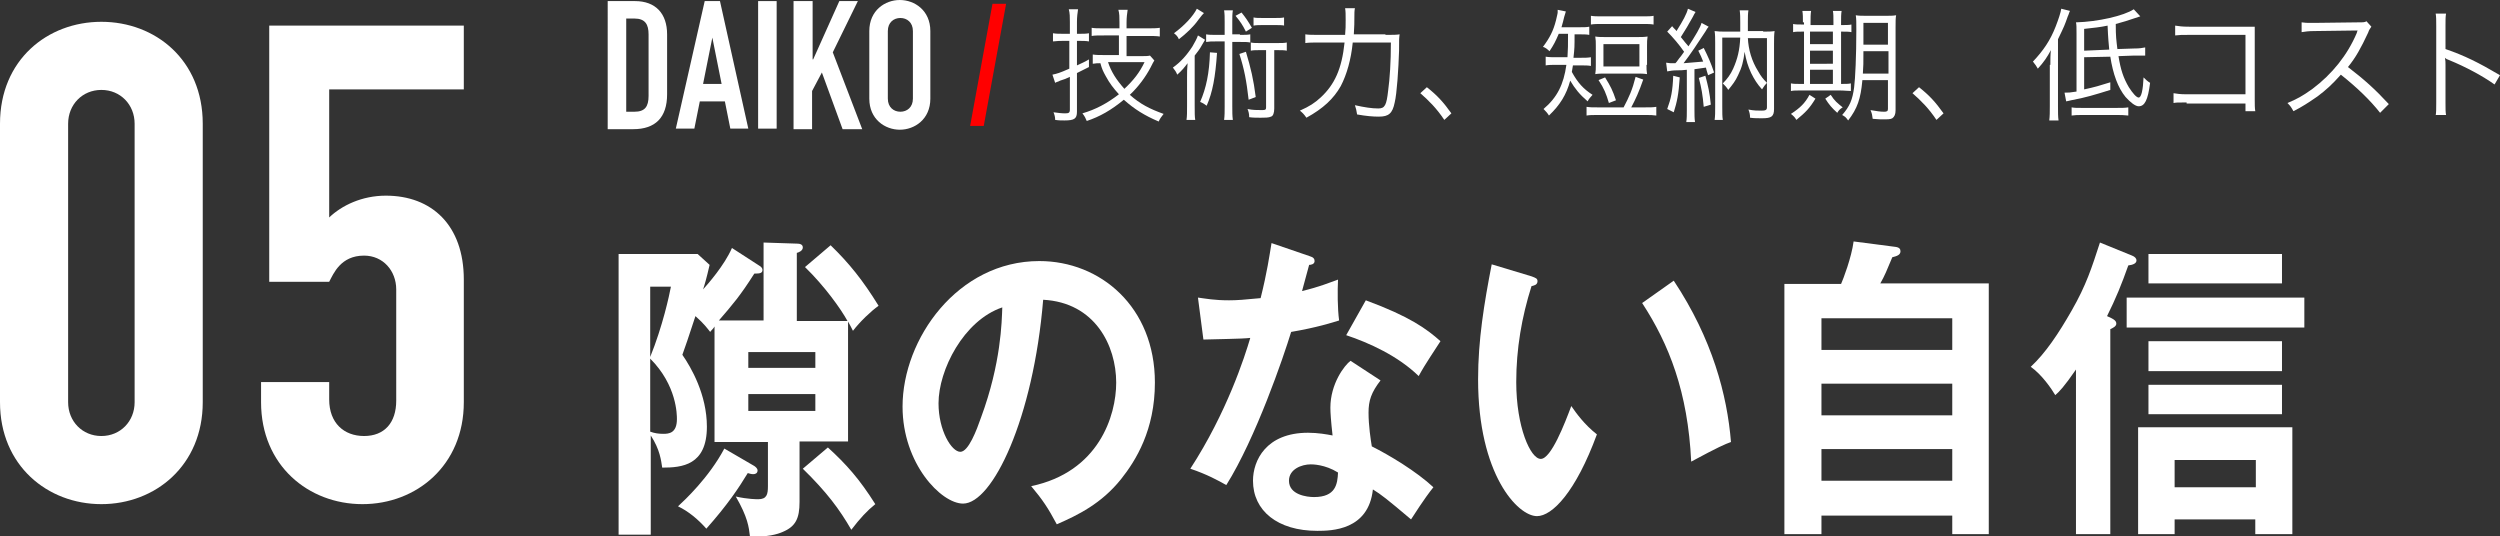
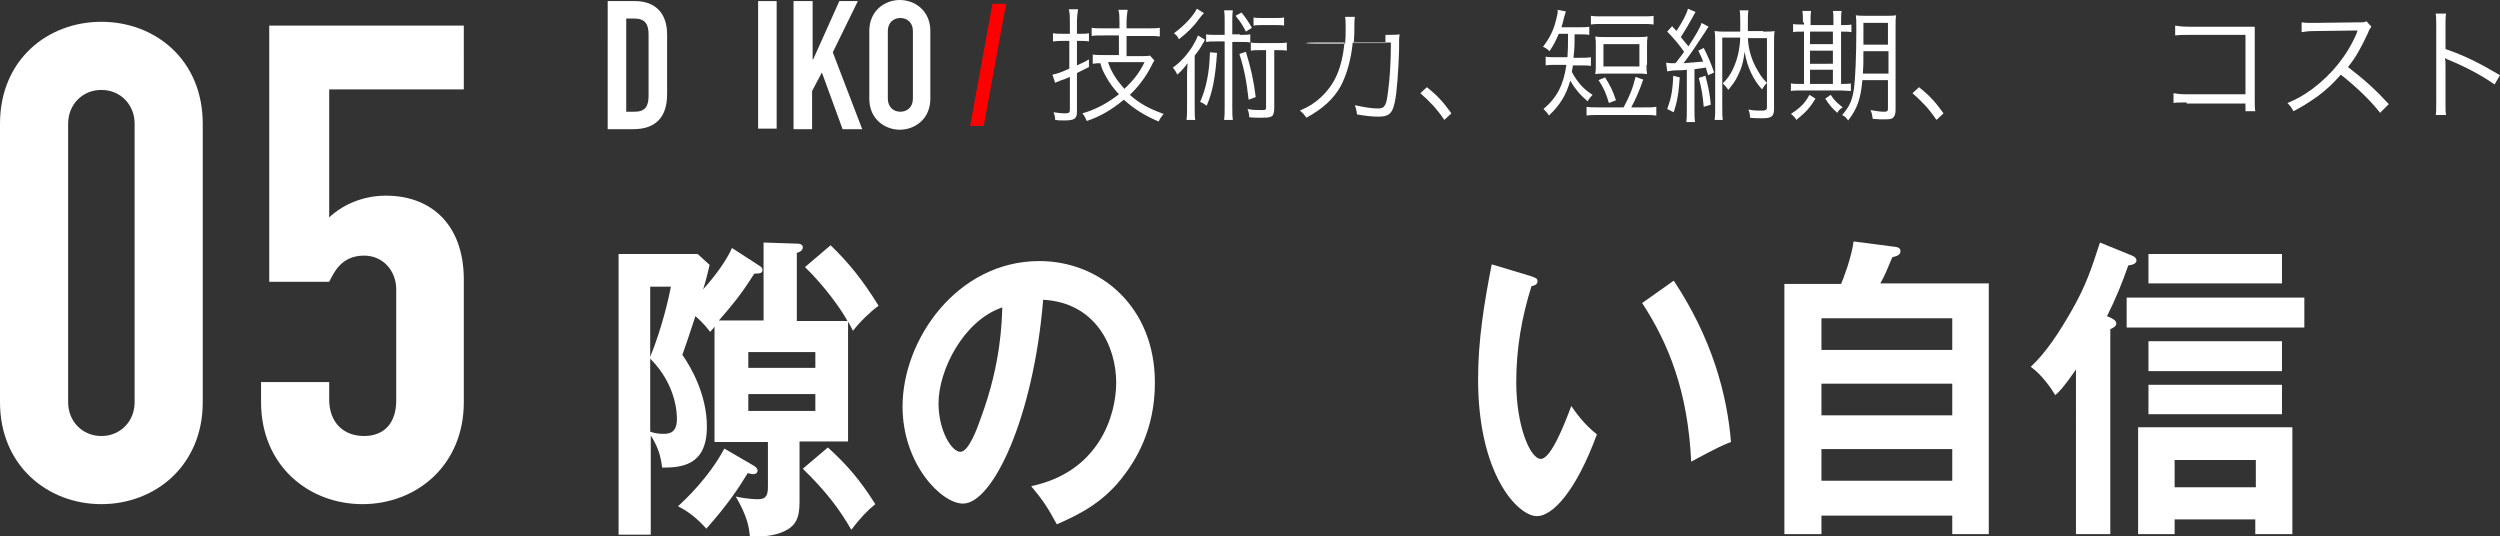
<svg xmlns="http://www.w3.org/2000/svg" version="1.1" id="レイヤー_1" x="0px" y="0px" width="458.7px" height="98.4px" viewBox="0 0 458.7 98.4" enable-background="new 0 0 458.7 98.4" xml:space="preserve">
  <rect x="0" y="0" width="458.7" height="98.4" fill="#333333" stroke="none" />
  <g>
    <g>
      <g>
        <path fill="#FFFFFF" d="M111.5,0.2h5c3.8,0,5.9,2.3,5.9,6.1v11c0,4.3-2.2,6.4-6.2,6.4h-4.7V0.2z M114.9,20.5h1.5     c1.9,0,2.6-0.9,2.6-2.9V6.3c0-1.8-0.6-2.9-2.6-2.9h-1.5V20.5z" />
-         <path fill="#FFFFFF" d="M129.3,0.2h2.8l5.2,23.4H134l-1-5h-4.6l-1,5h-3.4L129.3,0.2z M130.7,6.9L130.7,6.9l-1.7,8.5h3.4     L130.7,6.9z" />
        <path fill="#FFFFFF" d="M139.1,0.2h3.4v23.4h-3.4V0.2z" />
        <path fill="#FFFFFF" d="M145.7,0.2h3.4v10.7h0.1L154,0.2h3.4l-4.6,9.4l5.4,14.1h-3.6l-3.8-10.4l-1.8,3.4v7h-3.4V0.2z" />
        <path fill="#FFFFFF" d="M159.5,5.7c0-3.8,2.9-5.7,5.6-5.7c2.7,0,5.6,1.9,5.6,5.7v12.4c0,3.8-2.9,5.7-5.6,5.7     c-2.7,0-5.6-1.9-5.6-5.7V5.7z M162.9,18.1c0,1.6,1.1,2.4,2.3,2.4c1.2,0,2.3-0.8,2.3-2.4V5.7c0-1.6-1.1-2.4-2.3-2.4     c-1.2,0-2.3,0.8-2.3,2.4V18.1z" />
        <path fill="#FF0000" d="M182.1,0.7h2.5l-4.1,22.4h-2.5L182.1,0.7z" />
        <path fill="#FFFFFF" d="M130.2,48.6c-0.6,2.6-0.9,3.6-1.2,4.5c0.9-1,3.9-4.4,5.3-7.6l5.1,3.3c0.2,0.1,0.5,0.4,0.5,0.7     c0,0.6-0.4,0.7-1.5,0.7c-2.6,4.1-4,5.7-6.5,8.6h8.2V44.5l6.1,0.2c0.5,0,1.1,0.1,1.1,0.7c0,0.6-0.7,0.9-1.1,1v12.5h9.3     c-1.2-2.2-4.2-6.4-7.8-9.9l4.7-4c3.4,3.3,5.9,6.4,8.8,11.1c-1.4,1-3.4,2.9-4.7,4.6c-0.4-0.8-0.5-1-0.9-1.7v22h-8.9v11.1     c0,3-0.7,4.5-3.1,5.5c-0.9,0.4-2.8,1-6,0.8c-0.2-1.7-0.4-3.5-2.6-7.3c2.2,0.5,3.9,0.5,4.1,0.5c1.6,0,1.8-0.9,1.8-2.4v-8.1h-9.8     V59.9c-0.2,0.4-0.5,0.6-0.8,1c-0.4-0.5-1.1-1.5-2.7-2.9c-1.4,4.3-1.8,5.4-2.4,7.1c1.6,2.3,4.5,7.3,4.5,13.2     c0,7.1-4.6,7.5-8.2,7.5c-0.2-1.3-0.4-3.3-2.1-5.9v18.2h-5.9V46.6H128L130.2,48.6z M119.3,52.6v12.9c2.3-5.7,3.5-11.3,3.8-12.9     H119.3z M119.3,79.2c0.8,0.3,1.6,0.4,2.4,0.4c1,0,2.5-0.1,2.5-2.7c0-0.8,0-6.2-4.9-11.1V79.2z M138.4,85.5     c0.3,0.2,0.6,0.5,0.6,0.8c0,0.6-0.5,0.7-0.8,0.7c-0.4,0-0.6-0.1-1-0.2c-1.7,2.8-3.7,5.8-7.6,10.2c-1.5-1.7-3.3-3.2-5.2-4.1     c1.2-1.1,5.7-5.3,8.5-10.6L138.4,85.5z M137.3,67.5h12.3v-2.9h-12.3V67.5z M149.6,72.3h-12.3v3.1h12.3V72.3z M151.9,82.1     c3.4,3.1,5.8,5.8,8.7,10.4c-1.5,1.2-2.8,2.6-4.4,4.7c-2.2-3.8-4.5-6.9-8.9-11.2L151.9,82.1z" />
        <path fill="#FFFFFF" d="M189.2,89.2c12.4-2.6,15.6-12.9,15.6-19c0-6.8-3.9-14.7-13.4-15.2c-1.8,21.8-9.3,37.4-14.7,37.4     c-4,0-11.1-7.3-11.1-17.8c0-12.4,10.1-26.7,25.1-26.7c11.2,0,21.2,8.4,21.2,22.3c0,8.7-3.5,14.3-6.2,17.7     c-3.6,4.5-7.9,6.6-11.8,8.3C192.3,93.2,191.3,91.7,189.2,89.2z M172.2,74c0,5,2.4,8.9,4,8.9c1.5,0,3-4,3.8-6.3     c3.7-10,3.8-17.6,3.9-20.2C176.8,58.8,172.2,67.9,172.2,74z" />
-         <path fill="#FFFFFF" d="M219.8,54.6c1.5,0.2,3,0.5,5.7,0.5c1.4,0,2.8-0.1,5.8-0.4c1.2-4.8,1.6-7.7,2-10.1l7,2.4     c0.7,0.2,0.9,0.5,0.9,0.9c0,0.6-0.7,0.7-1,0.7c-0.2,0.8-1.1,4.1-1.3,4.8c3.3-0.8,4.9-1.5,6.6-2.1c-0.1,2-0.1,5.3,0.2,7.5     c-1.3,0.4-4.1,1.3-8.8,2.1c-1.4,4.6-6.5,19.5-11.9,28.1c-1.4-0.8-3.6-2-6.6-3c6.7-10.3,10-20.6,11-24c-1.8,0.2-5.9,0.2-8.6,0.3     L219.8,54.6z M253.3,69.8c-1.7,2.2-2.2,3.7-2.2,5.9c0,2.4,0.4,5,0.6,6.2c3.2,1.6,8.2,4.6,11.3,7.5c-1.7,2.1-3.7,5.3-4.1,5.9     c-4.5-3.8-5.4-4.5-7-5.5c-0.8,7.5-7.6,7.6-10.2,7.6c-7.3,0-11.8-3.7-11.8-9.2c0-3.7,2.4-8.8,10.1-8.8c1.8,0,3.5,0.3,4.5,0.5     c-0.3-2.7-0.4-4.2-0.4-5.1c0-4.4,2.6-7.8,3.7-8.6L253.3,69.8z M240.5,85.2c-1.7,0-4,0.9-4,3c0,2.6,3.3,3,4.6,3     c4,0,4.3-2.4,4.4-4.5C243.1,85.2,240.8,85.2,240.5,85.2z M250.6,55.1c8.1,3,11.1,5.2,13.7,7.5c-1,1.6-2.7,4-4,6.4     c-3.8-3.7-9.1-6.1-13.3-7.5L250.6,55.1z" />
        <path fill="#FFFFFF" d="M281,50.7c0.8,0.3,1.1,0.4,1.1,0.9c0,0.7-0.7,0.8-1.1,0.9c-1.8,5.7-2.8,11.5-2.8,17.6     c0,8.2,2.6,14.1,4.5,14.1c1.9,0,4.4-6.5,5.6-9.7c0.9,1.3,2.4,3.4,4.7,5.2c-3.9,10.6-8.2,15-11,15c-3.5,0-10.8-7.6-10.8-25.1     c0-7.2,1.1-13.9,2.5-21.1L281,50.7z M307.1,51.5c7.1,10.7,9.8,21,10.5,29.6c-1.1,0.4-2.3,0.9-7.3,3.6c-0.6-12.8-4.1-21.6-9-29.1     L307.1,51.5z" />
        <path fill="#FFFFFF" d="M364.9,52.1V98h-6.7v-3.4h-24V98h-6.8V52.1h10.4c0.4-0.9,1.9-4.8,2.3-7.8l7.7,1c0.7,0.1,0.9,0.4,0.9,0.8     c0,0.7-0.7,0.9-1.5,1.1c-1,2.4-1.4,3.4-2.2,4.8H364.9z M334.2,64.2h24v-5.8h-24V64.2z M358.2,70.4h-24v5.8h24V70.4z M358.2,82.4     h-24v5.8h24V82.4z" />
        <path fill="#FFFFFF" d="M387.3,98h-6.4V67.8c-2.2,3.2-3.1,4.1-3.8,4.7c-0.7-1.2-2.5-3.8-4.5-5.2c2.7-2.5,5.1-6.1,7.5-10.3     c2.7-4.7,3.7-7.9,5.2-12.5l5.9,2.4c0.5,0.2,0.8,0.5,0.8,0.9c0,0.5-0.6,0.8-1.5,0.9c-1.2,3.4-2.3,6.1-3.9,9.3     c1.4,0.6,1.7,0.9,1.7,1.4c0,0.5-0.7,0.8-1.1,1V98z M422.8,60.1h-32.6v-5.5h32.6V60.1z M399,95.3V98h-6.7V78.4h28.3V98h-6.8v-2.7     H399z M418.7,52h-24.5v-5.4h24.5V52z M418.7,68.1h-24.5v-5.5h24.5V68.1z M418.7,76h-24.5v-5.4h24.5V76z M413.9,89.4v-5H399v5     H413.9z" />
      </g>
      <g>
        <path fill="#FFFFFF" d="M0,22.7C0,11,8.7,4,18.6,4S37.2,11,37.2,22.7v51.1c0,11.6-8.7,18.7-18.6,18.7S0,85.4,0,73.8V22.7z      M12.5,73.8c0,3.5,2.6,6.2,6.1,6.2c3.5,0,6.1-2.7,6.1-6.2V22.7c0-3.5-2.6-6.2-6.1-6.2c-3.5,0-6.1,2.7-6.1,6.2V73.8z" />
        <path fill="#FFFFFF" d="M85.1,16.4H60.4v23.5c2.3-2.2,6-4,10.4-4c8.4,0,14.3,5.4,14.3,15.4v22.5c0,11.6-8.7,18.7-18.6,18.7     s-18.6-7.1-18.6-18.7v-3.7h12.5v3.2c0,4.3,2.7,6.7,6.4,6.7c3.7,0,5.9-2.4,5.9-6.5V53.1c0-3.4-2.4-6.2-5.9-6.2     c-4.3,0-5.6,3.3-6.4,4.8h-11v-47h35.7V16.4z" />
      </g>
    </g>
    <g>
      <path fill="#FFFFFF" d="M195.1,7.5c-0.6,0-1,0-1.9,0.1V6.1c0.6,0.1,1.1,0.1,1.9,0.1h1.2V4c0-0.8,0-1.6-0.2-2.3h1.7    c-0.1,0.7-0.2,1.4-0.2,2.3v2.2h0.5c0.6,0,1.2,0,1.7-0.1v1.5c-0.6-0.1-1.1-0.1-1.7-0.1h-0.5v4.5c0.8-0.4,1.2-0.5,2.2-1.1l0,1.4    c-1.4,0.7-1.4,0.7-2.2,1.1v7.1c0,1.3-0.5,1.6-2.3,1.6c-0.5,0-1.1,0-1.7-0.1c0-0.5-0.1-0.9-0.3-1.4c0.7,0.1,1.5,0.2,2.1,0.2    c0.7,0,0.9-0.1,0.9-0.7v-6c-0.6,0.3-1.1,0.5-1.8,0.7c-0.3,0.2-0.6,0.2-0.9,0.4l-0.5-1.5c0.9-0.2,1.3-0.3,3.1-1.1V7.5H195.1z     M205.4,6.5h-2.7c-1.1,0-1.9,0-2.4,0.1V5.1c0.5,0.1,1.2,0.1,2.4,0.1h2.7V4.1c0-0.9,0-1.6-0.2-2.3h1.7c-0.1,0.7-0.2,1.4-0.2,2.3    v1.1h3.8c0.9,0,1.7,0,2.3-0.1v1.6c-0.6-0.1-1.4-0.1-2.3-0.1h-3.8v3.7h2.7c0.7,0,1.2,0,1.6-0.1l0.8,0.9c-0.2,0.3-0.3,0.5-0.7,1.3    c-0.9,1.7-2.2,3.5-3.8,5c1.9,1.7,3.7,2.6,6.2,3.5c-0.4,0.5-0.7,0.9-0.9,1.4c-2.6-1.1-4.5-2.3-6.4-4c-2.3,1.9-4.4,3.1-6.8,3.9    c-0.2-0.5-0.4-0.9-0.8-1.4c2.4-0.7,4.5-1.8,6.7-3.5c-1-1.1-1.7-2-2.4-3.3c-0.5-0.9-0.7-1.3-1-2.4c-0.5,0-0.8,0-1.4,0.1V10    c0.6,0.1,1.2,0.1,2,0.1h2.8V6.5z M203.3,11.4c0.6,1.8,1.5,3.2,3,4.9c1.7-1.6,2.8-3,3.7-4.9H203.3z" />
      <path fill="#FFFFFF" d="M217.8,14.2c0-0.9,0-1.6,0.1-2.6c-0.6,0.8-1.1,1.4-1.9,2.1c-0.2-0.5-0.4-0.8-0.8-1.3    c1.4-1,2.5-2.2,3.6-3.9c0.4-0.7,0.8-1.4,1-2l1.3,0.8c-0.2,0.4-0.5,0.8-0.7,1.2c-0.2,0.4-0.8,1.2-1.2,1.7v9.2c0,1.3,0,2,0.1,2.6    h-1.6c0.1-0.7,0.1-1.4,0.1-2.7V14.2z M220.9,2.4c-0.3,0.3-0.3,0.3-1,1.2c-0.9,1.3-2.3,2.6-3.6,3.6c-0.2-0.5-0.5-0.8-0.9-1.1    c1.9-1.4,3.5-3.1,4.2-4.5L220.9,2.4z M223.3,9.7c-0.3,4.4-0.8,7.2-1.9,9.7c-0.4-0.3-0.7-0.5-1.2-0.7c1.1-2.5,1.7-5.3,1.8-9.1    L223.3,9.7z M227.5,6.4c0.9,0,1.4,0,1.9-0.1v1.5c-0.5-0.1-0.9-0.1-1.8-0.1h-1.5v11.8c0,1.1,0,1.7,0.1,2.5h-1.6    c0.1-0.8,0.1-1.5,0.1-2.5V7.6h-1.6c-0.8,0-1.2,0-1.8,0.1V6.3c0.5,0.1,1,0.1,2,0.1h1.4V4c0-0.9,0-1.4-0.1-2.1h1.6    c-0.1,0.7-0.1,1.2-0.1,2.1v2.3H227.5z M227.8,2.3c0.8,1,1.2,1.6,1.9,2.8l-1.1,0.7c-0.6-1.2-1-1.8-1.9-2.9L227.8,2.3z M228.6,9.5    c0.9,3,1.4,5.1,1.8,8.3l-1.3,0.5c-0.4-3.5-0.8-5.6-1.7-8.4L228.6,9.5z M231.2,9.2c-0.8,0-1.2,0-1.7,0.1V7.8    c0.5,0.1,0.9,0.1,1.7,0.1h3.1c0.9,0,1.3,0,1.8-0.1v1.5c-0.5-0.1-1-0.1-1.8-0.1h-0.5v10.7c0,0.8-0.2,1.4-0.6,1.5    c-0.4,0.2-1.1,0.2-1.9,0.2c-0.6,0-1.5,0-2.1-0.1c0-0.6-0.1-1-0.3-1.5c0.9,0.2,1.8,0.2,2.7,0.2c0.6,0,0.7-0.1,0.7-0.5V9.2H231.2z     M235.7,4.7c-0.5-0.1-1-0.1-1.7-0.1h-2.3c-0.6,0-1.2,0-1.7,0.1V3.2c0.4,0.1,1,0.1,1.7,0.1h2.2c0.7,0,1.3,0,1.7-0.1V4.7z" />
-       <path fill="#FFFFFF" d="M254.2,6.4c1.4,0,2,0,2.6-0.1c-0.1,0.8-0.1,0.8-0.1,3c-0.1,3.3-0.4,7.9-0.8,9.5c-0.4,2-1.1,2.6-2.9,2.6    c-1.1,0-2.3-0.1-4-0.4c-0.1-0.7-0.2-1.1-0.4-1.7c1.8,0.4,3.1,0.6,4.3,0.6c1.2,0,1.5-0.6,1.8-3.3c0.3-2.2,0.5-5.2,0.5-8.8h-7    c-0.3,3.1-1.1,5.9-2.2,8c-1.3,2.3-3.2,4.1-6.3,5.8c-0.4-0.6-0.8-1-1.2-1.3c1.8-0.8,2.7-1.4,3.8-2.4c2.6-2.4,3.9-5.3,4.4-10.1h-4.4    c-1.3,0-2.2,0-2.8,0.1V6.3c0.6,0.1,1.4,0.1,2.8,0.1h4.5c0.1-1,0.1-1.7,0.1-2.7c0-1.1,0-1.6-0.1-2.2h1.8c-0.1,0.5-0.1,0.9-0.1,1.8    c0,1.1,0,1.1-0.1,3H254.2z" />
+       <path fill="#FFFFFF" d="M254.2,6.4c1.4,0,2,0,2.6-0.1c-0.1,0.8-0.1,0.8-0.1,3c-0.1,3.3-0.4,7.9-0.8,9.5c-0.4,2-1.1,2.6-2.9,2.6    c-1.1,0-2.3-0.1-4-0.4c-0.1-0.7-0.2-1.1-0.4-1.7c1.8,0.4,3.1,0.6,4.3,0.6c1.2,0,1.5-0.6,1.8-3.3c0.3-2.2,0.5-5.2,0.5-8.8h-7    c-0.3,3.1-1.1,5.9-2.2,8c-1.3,2.3-3.2,4.1-6.3,5.8c-0.4-0.6-0.8-1-1.2-1.3c1.8-0.8,2.7-1.4,3.8-2.4c2.6-2.4,3.9-5.3,4.4-10.1h-4.4    c-1.3,0-2.2,0-2.8,0.1c0.6,0.1,1.4,0.1,2.8,0.1h4.5c0.1-1,0.1-1.7,0.1-2.7c0-1.1,0-1.6-0.1-2.2h1.8c-0.1,0.5-0.1,0.9-0.1,1.8    c0,1.1,0,1.1-0.1,3H254.2z" />
      <path fill="#FFFFFF" d="M261.8,16c1.9,1.5,3,2.7,4.5,4.8l-1.3,1.2c-1.4-2.1-2.8-3.5-4.4-4.9L261.8,16z" />
      <path fill="#FFFFFF" d="M286,6.2c-0.6,1.4-0.9,2-1.7,3.2c-0.4-0.4-0.8-0.7-1.2-0.8c1.2-1.6,1.9-2.9,2.4-4.9    c0.1-0.5,0.3-1.2,0.3-1.4c0-0.3,0-0.3,0-0.5l1.5,0.3c-0.1,0.3-0.1,0.4-0.3,1c-0.1,0.5-0.3,1.2-0.5,1.9h3.2c0.9,0,1.4,0,1.9-0.1    v1.5c-0.5-0.1-1.1-0.1-1.9-0.1h-0.8c0,2.3,0,2.5-0.2,4.3h1.4c0.7,0,1.2,0,1.8-0.1v1.6c-0.5-0.1-1.1-0.1-1.8-0.1h-1.5    c-0.1,0.5-0.1,0.6-0.2,1.2c1.1,2,2.1,3.1,3.8,4.2c-0.4,0.5-0.6,0.6-0.9,1.2c-1.5-1.3-2.3-2.3-3.2-3.8c-0.7,2.6-1.9,4.5-3.9,6.4    c-0.3-0.5-0.6-0.8-1-1.2c2.5-2.1,3.7-4.5,4.2-8.1h-1.9c-0.8,0-1.3,0-1.9,0.1v-1.6c0.6,0.1,1.1,0.1,1.9,0.1h2.1    c0.1-1.7,0.1-2,0.1-4.3H286z M297.9,19.7c1-1.9,1.6-3.2,2.2-5.6l1.4,0.5c-0.8,2.3-1.4,3.6-2.2,5.1h2.6c0.9,0,1.4,0,2-0.1v1.6    c-0.7-0.1-1.1-0.1-2-0.1h-8.8c-0.9,0-1.4,0-2,0.1v-1.6c0.6,0.1,1.1,0.1,2,0.1H297.9z M291.9,2.9c0.6,0.1,1.1,0.1,2,0.1h7.5    c1,0,1.5,0,2-0.1v1.6c-0.6-0.1-1.1-0.1-2-0.1h-7.5c-0.9,0-1.4,0-2,0.1V2.9z M302.1,11.9c0,0.7,0,1.1,0.1,1.7    c-0.6-0.1-1.2-0.1-1.9-0.1h-5.7c-0.8,0-1.3,0-1.9,0.1c0.1-0.6,0.1-1,0.1-1.7V8.4c0-0.7,0-1.1-0.1-1.7c0.6,0.1,1.1,0.1,2,0.1h5.6    c0.8,0,1.4,0,2-0.1c-0.1,0.6-0.1,1-0.1,1.7V11.9z M295.2,18.9c-0.5-1.7-0.9-2.7-1.9-4.2l1.2-0.5c1,1.6,1.4,2.4,2,4.2L295.2,18.9z     M294.2,12.2h6.6V8.1h-6.6V12.2z" />
      <path fill="#FFFFFF" d="M305.7,11.5c0.3,0,0.5,0.1,0.9,0.1c0.2,0,0.3,0,0.8,0c0.2-0.2,0.2-0.2,0.7-0.9c0.2-0.2,0.4-0.5,0.9-1.2    c-0.9-1.3-2-2.6-3.1-3.7l0.9-1c0.4,0.5,0.6,0.6,0.8,0.9c1.2-1.9,1.9-3.2,2.1-4.1l1.4,0.6c-0.2,0.3-0.3,0.5-0.5,0.9    c-0.9,1.6-1.3,2.3-2.2,3.7c0.7,0.9,0.9,1.1,1.4,1.7c1.3-2,2.2-3.5,2.4-4.3l1.3,0.7c-0.2,0.2-0.3,0.4-0.6,0.9    c-1.1,1.7-2.9,4.4-4,5.8c1.4-0.1,2.3-0.2,3.6-0.3c-0.3-0.8-0.5-1.2-0.9-2l1-0.5c0.8,1.6,1.3,2.7,1.9,4.5l-1.1,0.5    c-0.2-0.7-0.3-0.9-0.4-1.4c-0.6,0.1-1.3,0.2-2.1,0.3v7.4c0,1,0,1.6,0.1,2.3h-1.6c0.1-0.7,0.1-1.3,0.1-2.3v-7.3    c-0.8,0.1-1.2,0.1-1.7,0.1c-0.9,0-1.4,0.1-1.9,0.2L305.7,11.5z M308.2,14.2c-0.2,3.1-0.5,4.5-1.1,6.4l-1.2-0.6    c0.7-1.9,1-3.3,1.1-6.1L308.2,14.2z M312.9,13.9c0.5,1.9,0.8,3.1,1,5.3l-1.3,0.4c-0.2-2.2-0.4-3.4-0.9-5.3L312.9,13.9z M323.5,5.8    c1,0,1.5,0,2.1-0.1c-0.1,0.7-0.1,1.4-0.1,2.3V20c0,1.4-0.5,1.7-2.2,1.7c-0.7,0-1.5,0-2.2-0.1c0-0.6-0.1-1-0.3-1.5    c1,0.2,1.7,0.2,2.4,0.2c0.7,0,1-0.1,1-0.6v-4.5c-0.3,0.3-0.6,0.7-0.9,1.2c-0.9-1-1.4-1.8-2-3c-0.6-1.3-0.9-2.3-1.2-3.9    c-0.2,1.7-0.5,2.9-1.2,4.3c-0.5,1.1-1,1.7-1.8,2.7c-0.3-0.5-0.6-0.8-1-1.2c0.8-0.8,1.4-1.6,1.9-2.7c0.8-1.8,1.2-3.4,1.3-5.7h-3.3    v12.6c0,1.2,0,1.9,0.1,2.5h-1.5c0.1-0.7,0.1-1.4,0.1-2.5V7.9c0-0.9,0-1.5-0.1-2.2c0.7,0.1,1.1,0.1,2.1,0.1h2.6V4.1    c0-0.9,0-1.5-0.1-2.2h1.6c-0.1,0.6-0.1,1.3-0.1,2.1v1.7H323.5z M320.7,7c0.1,2.1,0.7,4.2,1.9,6.1c0.5,0.9,0.9,1.4,1.6,2.1V7H320.7    z" />
      <path fill="#FFFFFF" d="M330.8,4.1c0-0.9,0-1.5-0.1-2.1h1.6c-0.1,0.6-0.1,1.3-0.1,2.2v0.4h4.2V4.1c0-1,0-1.6-0.1-2.1h1.6    c-0.1,0.6-0.1,1.2-0.1,2.2v0.4c0.8,0,1.5,0,1.9-0.1v1.4c-0.5-0.1-0.9-0.1-1.9-0.1v9.6c0.8,0,1.4,0,1.8-0.1v1.4    c-0.5,0-1.2-0.1-2.1-0.1h-7.1c-0.9,0-1.3,0-1.8,0.1v-1.4c0.5,0.1,0.9,0.1,1.8,0.1h0.6V5.8h-0.1c-0.9,0-1.5,0-1.9,0.1V4.4    c0.4,0.1,1,0.1,1.9,0.1h0.1V4.1z M333.1,18.1c-1.1,1.8-1.8,2.5-3.5,3.9c-0.3-0.5-0.5-0.7-1-1.1c1.7-1.1,2.6-2,3.4-3.5L333.1,18.1z     M336.3,8.1V5.8h-4.2v2.3H336.3z M336.3,11.6V9.3h-4.2v2.4H336.3z M336.3,15.4v-2.6h-4.2v2.6H336.3z M335.9,17.4    c0.7,1.1,1.2,1.5,2.2,2.3c-0.5,0.3-0.7,0.5-1,1c-1-0.9-1.5-1.5-2.2-2.6L335.9,17.4z M341.7,14.8c-0.3,3.3-0.9,5.1-2.6,7.3    c-0.5-0.7-0.6-0.7-1.1-1c1.4-1.6,1.9-2.8,2.2-5.1c0.2-1.6,0.4-5.6,0.4-10.5c0-1.5,0-2-0.1-2.7c0.6,0.1,1.1,0.1,2.2,0.1h3.1    c1,0,1.5,0,2.1-0.1c-0.1,0.5-0.1,1.2-0.1,2.2v15.2c0,0.8-0.2,1.2-0.6,1.5c-0.3,0.2-0.9,0.2-1.8,0.2c-0.3,0-0.6,0-1.8-0.1    c-0.1-0.7-0.1-0.9-0.4-1.6c1.2,0.2,1.8,0.3,2.5,0.3c0.5,0,0.7-0.1,0.7-0.5v-5.3H341.7z M341.9,9.4c0,2.2,0,2.7-0.1,4.1h4.7V9.4    H341.9z M346.4,4.2h-4.5v3.1c0,0.4,0,0.5,0,0.9h4.5V4.2z" />
      <path fill="#FFFFFF" d="M352.1,16c1.9,1.5,3,2.7,4.5,4.8l-1.3,1.2c-1.4-2.1-2.8-3.5-4.4-4.9L352.1,16z" />
-       <path fill="#FFFFFF" d="M376.2,11.9c0-1,0-1.9,0.1-2.7c-0.7,1.3-1.3,2.2-2.4,3.4c-0.3-0.5-0.4-0.7-0.9-1.3c1.9-2,3.2-3.9,4.2-6.5    c0.5-1.3,0.9-2.5,1-3.2l1.6,0.4c-0.2,0.4-0.2,0.6-0.4,1c-0.6,1.7-0.6,1.7-1.8,4.2v12.3c0,1.1,0,1.9,0.1,2.6H376    c0.1-0.8,0.1-1.6,0.1-2.7V11.9z M382.4,10.5v5.9c1.9-0.4,2.9-0.7,4.8-1.3v1.4c-2.9,0.9-4.5,1.4-7.2,1.9c-0.3,0.1-0.5,0.1-0.9,0.2    l-0.3-1.6c0.7,0,1,0,2.2-0.2V6.1c0-1,0-1.6-0.1-2c4-0.1,8.8-1.2,10.6-2.4l1.2,1.3c-2.7,0.9-3,1-4.5,1.4c0,2.4,0.1,2.9,0.3,4.6    l3-0.1c1.2,0,1.5-0.1,2.1-0.2l0,1.5c-0.8,0-0.9,0-1.5,0c-0.3,0-0.5,0-0.6,0l-2.8,0.1c0.4,2.5,0.9,4,1.9,5.7    c0.7,1.1,1.4,1.9,1.8,1.9c0.5,0,0.8-1.4,0.9-3.7c0.4,0.4,0.7,0.7,1.2,1c-0.4,3.2-1,4.3-2.1,4.3c-0.6,0-1.5-0.7-2.4-1.7    c-1.4-1.7-2.3-4.2-2.8-7.4L382.4,10.5z M380.1,19.7c0.5,0.1,1,0.1,1.9,0.1h6.3c1,0,1.6,0,2.2-0.1v1.5c-0.8-0.1-1.4-0.1-2.2-0.1    h-6.1c-1,0-1.4,0-2.1,0.1V19.7z M387,9.1c-0.1-1.2-0.2-1.9-0.3-4.4c-1.4,0.3-2.5,0.4-4.3,0.6v4L387,9.1z" />
      <path fill="#FFFFFF" d="M401.2,18.8c-1.8,0-1.8,0-2.4,0.1v-1.8c0.7,0.1,1.1,0.2,2.5,0.2H412V6.4h-10.3c-1.4,0-1.8,0-2.6,0.1V4.7    c0.8,0.1,1.1,0.2,2.6,0.2h10.8c0.3,0,0.6,0,1.2,0c0,0.6,0,0.9,0,1.8v11.6c0,0.8,0,1.6,0.1,2.1H412v-1.4H401.2z" />
      <path fill="#FFFFFF" d="M436.7,20.7c-1.8-2.3-4.3-4.7-7.2-7c-1.6,1.8-2.7,2.8-4.3,4c-1.6,1.1-2.8,1.9-4.4,2.7    c-0.4-0.7-0.5-0.9-1.1-1.5c1.7-0.7,2.8-1.3,4.6-2.6c3.6-2.7,6.4-6.2,8.1-10.2c0-0.1,0.1-0.2,0.1-0.3c0-0.1,0-0.1,0.1-0.2    c-0.2,0-0.3,0-0.5,0l-7.5,0.1c-1,0-1.7,0.1-2.3,0.2l0-1.8c0.6,0.1,1,0.1,1.8,0.1c0.1,0,0.3,0,0.6,0l8.1-0.1c0.8,0,1.1,0,1.4-0.2    l0.9,1c-0.2,0.3-0.4,0.5-0.6,1.1c-1.3,2.8-2.3,4.6-3.7,6.3c3,2.3,4.9,4,7.5,6.8L436.7,20.7z" />
      <path fill="#FFFFFF" d="M446.9,21.2c0.1-0.6,0.1-1.2,0.1-2.4v-14c0-1.2,0-1.7-0.1-2.3h1.9c-0.1,0.6-0.1,1.1-0.1,2.3v4.2    c3.5,1.2,6.1,2.5,10,4.8l-1,1.7c-2.1-1.5-5.2-3.2-8.4-4.5c-0.3-0.1-0.5-0.2-0.7-0.4l0,0c0.1,0.5,0.1,0.8,0.1,1.3v6.8    c0,1.3,0,1.8,0.1,2.4H446.9z" />
    </g>
  </g>
</svg>